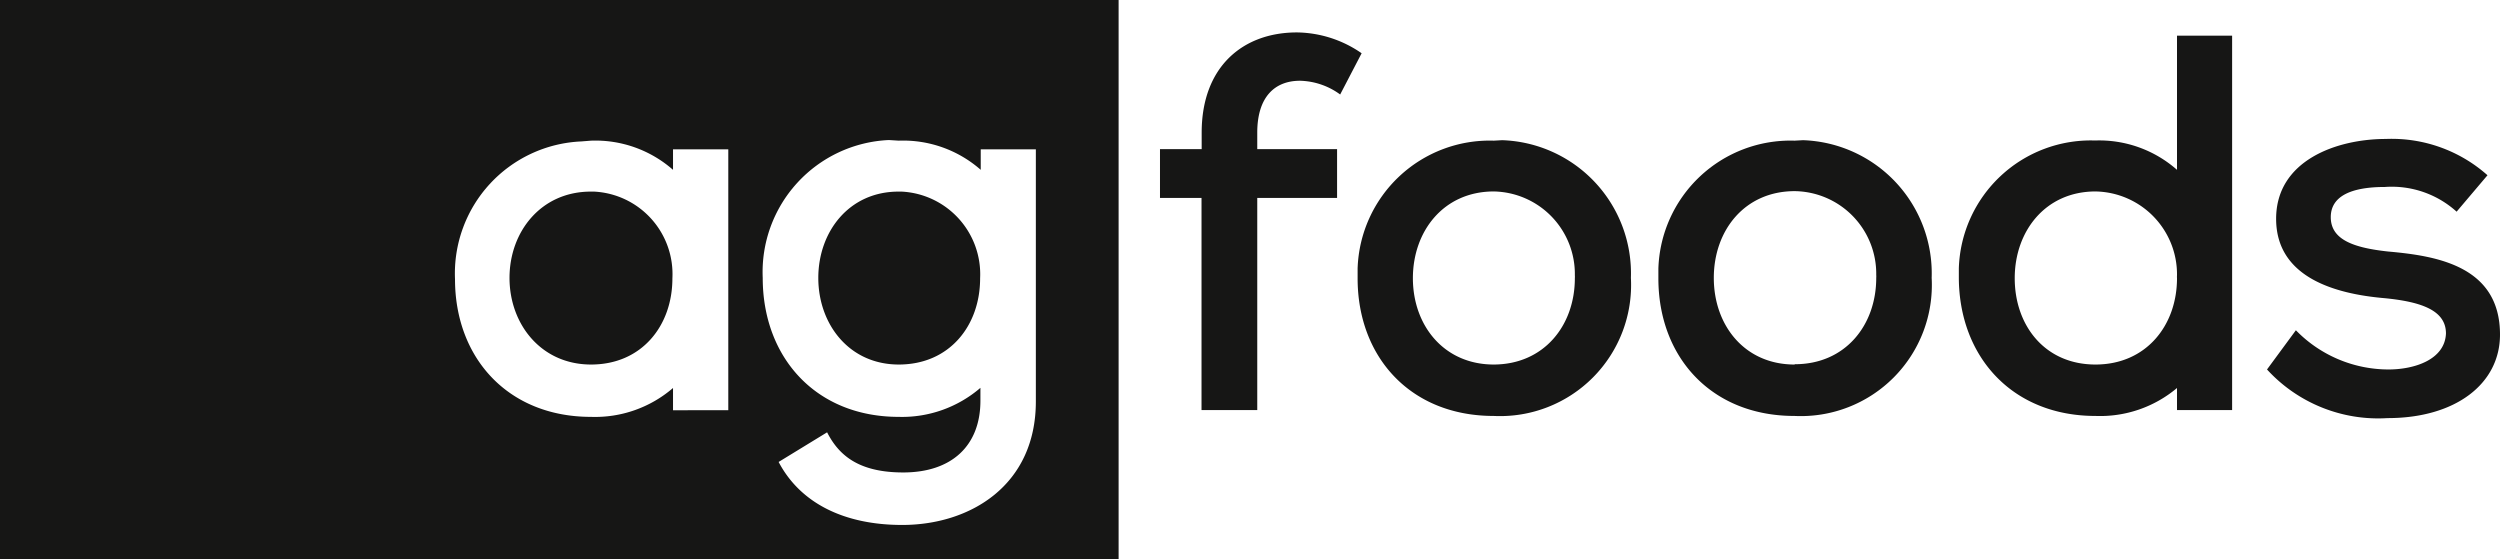
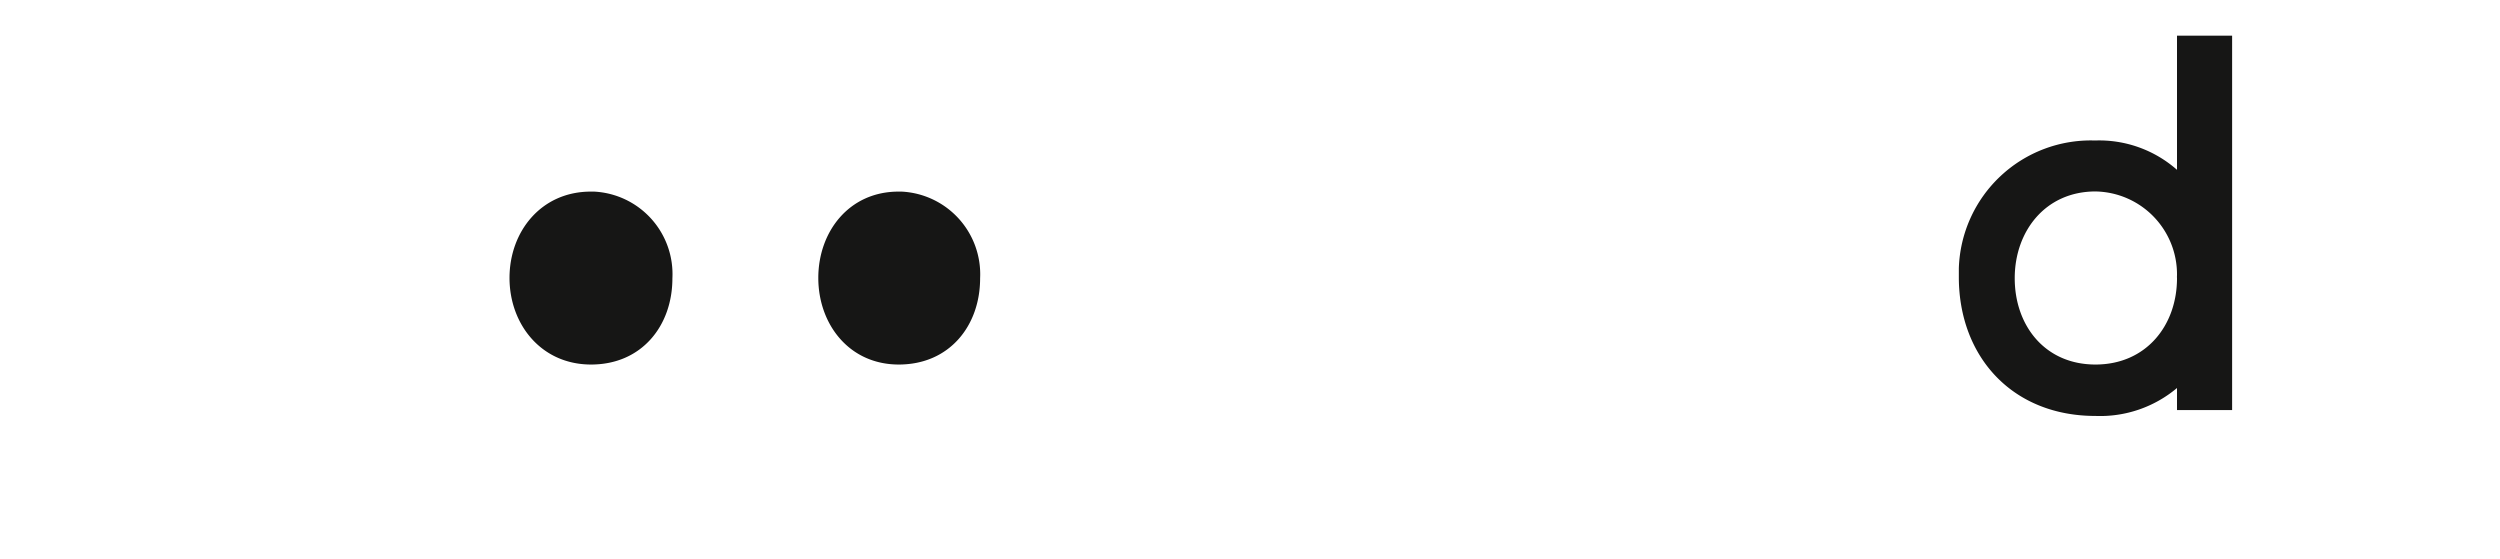
<svg xmlns="http://www.w3.org/2000/svg" id="Vrstva_1" data-name="Vrstva 1" viewBox="0 0 161.92 36.23">
  <defs>
    <style>.cls-1{fill:#161615;}</style>
  </defs>
  <g id="Group_336" data-name="Group 336">
    <path id="Path_547" data-name="Path 547" class="cls-1" d="M58.21,23.61c3.3,0,5.27-2.53,5.27-5.58a5.36,5.36,0,0,0-5.08-5.62h-.19C55,12.4,53,15,53,18S55,23.61,58.21,23.61Z" />
    <path id="Path_548" data-name="Path 548" class="cls-1" d="M38.28,23.61c3.3,0,5.27-2.53,5.27-5.58a5.35,5.35,0,0,0-5.07-5.62h-.2C35.05,12.4,33,15,33,18S35.05,23.61,38.28,23.61Z" />
-     <path id="Path_549" data-name="Path 549" class="cls-1" d="M0,36.23H72.45V0H0ZM58.21,9.11A7.61,7.61,0,0,1,63.52,11V9.67h3.57V26c0,5.43-4.24,8-8.66,8-3.71,0-6.58-1.38-8-4.08L53.57,28c.74,1.45,2,2.6,4.93,2.6,3.13,0,5-1.72,5-4.65v-.83A7.78,7.78,0,0,1,58.21,27C52.83,27,49.4,23.14,49.4,18a8.56,8.56,0,0,1,8.17-8.93Zm-19.93,0A7.61,7.61,0,0,1,43.59,11V9.67h3.58v16.9H43.59V25.13A7.73,7.73,0,0,1,38.28,27c-5.38,0-8.81-3.82-8.81-8.92a8.56,8.56,0,0,1,8.18-8.92Z" />
-     <path id="Path_550" data-name="Path 550" class="cls-1" d="M77.82,26.56h3.61V12.82H86.6V9.66H81.43V8.59c0-2.32,1.14-3.36,2.77-3.36a4.58,4.58,0,0,1,2.6.89l1.39-2.67A7.49,7.49,0,0,0,84,2.1c-3.5,0-6.17,2.22-6.17,6.49V9.66H75.13v3.16h2.69Z" />
-     <path id="Path_551" data-name="Path 551" class="cls-1" d="M96.75,9.11a8.56,8.56,0,0,0-8.82,8.28c0,.21,0,.43,0,.64,0,5.1,3.43,8.91,8.81,8.91A8.49,8.49,0,0,0,105.63,18a8.63,8.63,0,0,0-8.34-8.92Zm0,14.5c-3.23,0-5.24-2.53-5.24-5.59s2-5.62,5.24-5.62A5.35,5.35,0,0,1,102,17.83a1.21,1.21,0,0,1,0,.19c0,3.06-2,5.59-5.27,5.59Z" />
-     <path id="Path_552" data-name="Path 552" class="cls-1" d="M116.23,9.11a8.56,8.56,0,0,0-8.82,8.29c0,.21,0,.42,0,.63,0,5.1,3.43,8.91,8.81,8.91A8.49,8.49,0,0,0,125.11,18a8.63,8.63,0,0,0-8.33-8.92Zm0,14.5C113,23.61,111,21.08,111,18s2-5.62,5.24-5.62a5.35,5.35,0,0,1,5.28,5.43,1.21,1.21,0,0,1,0,.19c0,3.06-2,5.59-5.27,5.59Z" />
-     <path id="Path_553" data-name="Path 553" class="cls-1" d="M154.7,23.93a8.38,8.38,0,0,1-6-2.54l-1.87,2.54a9.76,9.76,0,0,0,7.81,3.15c4.4,0,7.28-2.22,7.28-5.41,0-4.44-4.09-5.1-7.25-5.38-2.22-.24-3.68-.76-3.71-2.18s1.35-2,3.5-2a6.26,6.26,0,0,1,4.65,1.6l2-2.36A9.34,9.34,0,0,0,154.53,9c-3.19,0-7.11,1.39-7.11,5.17s3.78,4.86,7,5.14c2.5.24,4,.83,4,2.29C158.35,23.3,156.37,23.93,154.7,23.93Z" />
    <path id="Path_554" data-name="Path 554" class="cls-1" d="M135.72,26.94A7.73,7.73,0,0,0,141,25.13v1.43h3.57V2.31H141V11a7.62,7.62,0,0,0-5.31-1.9,8.55,8.55,0,0,0-8.82,8.28q0,.32,0,.63C126.9,23.12,130.34,26.94,135.72,26.94Zm0-14.54A5.37,5.37,0,0,1,141,17.83a1.28,1.28,0,0,0,0,.19c0,3.06-2,5.59-5.28,5.59s-5.23-2.53-5.23-5.59S132.49,12.4,135.72,12.4Z" />
  </g>
</svg>